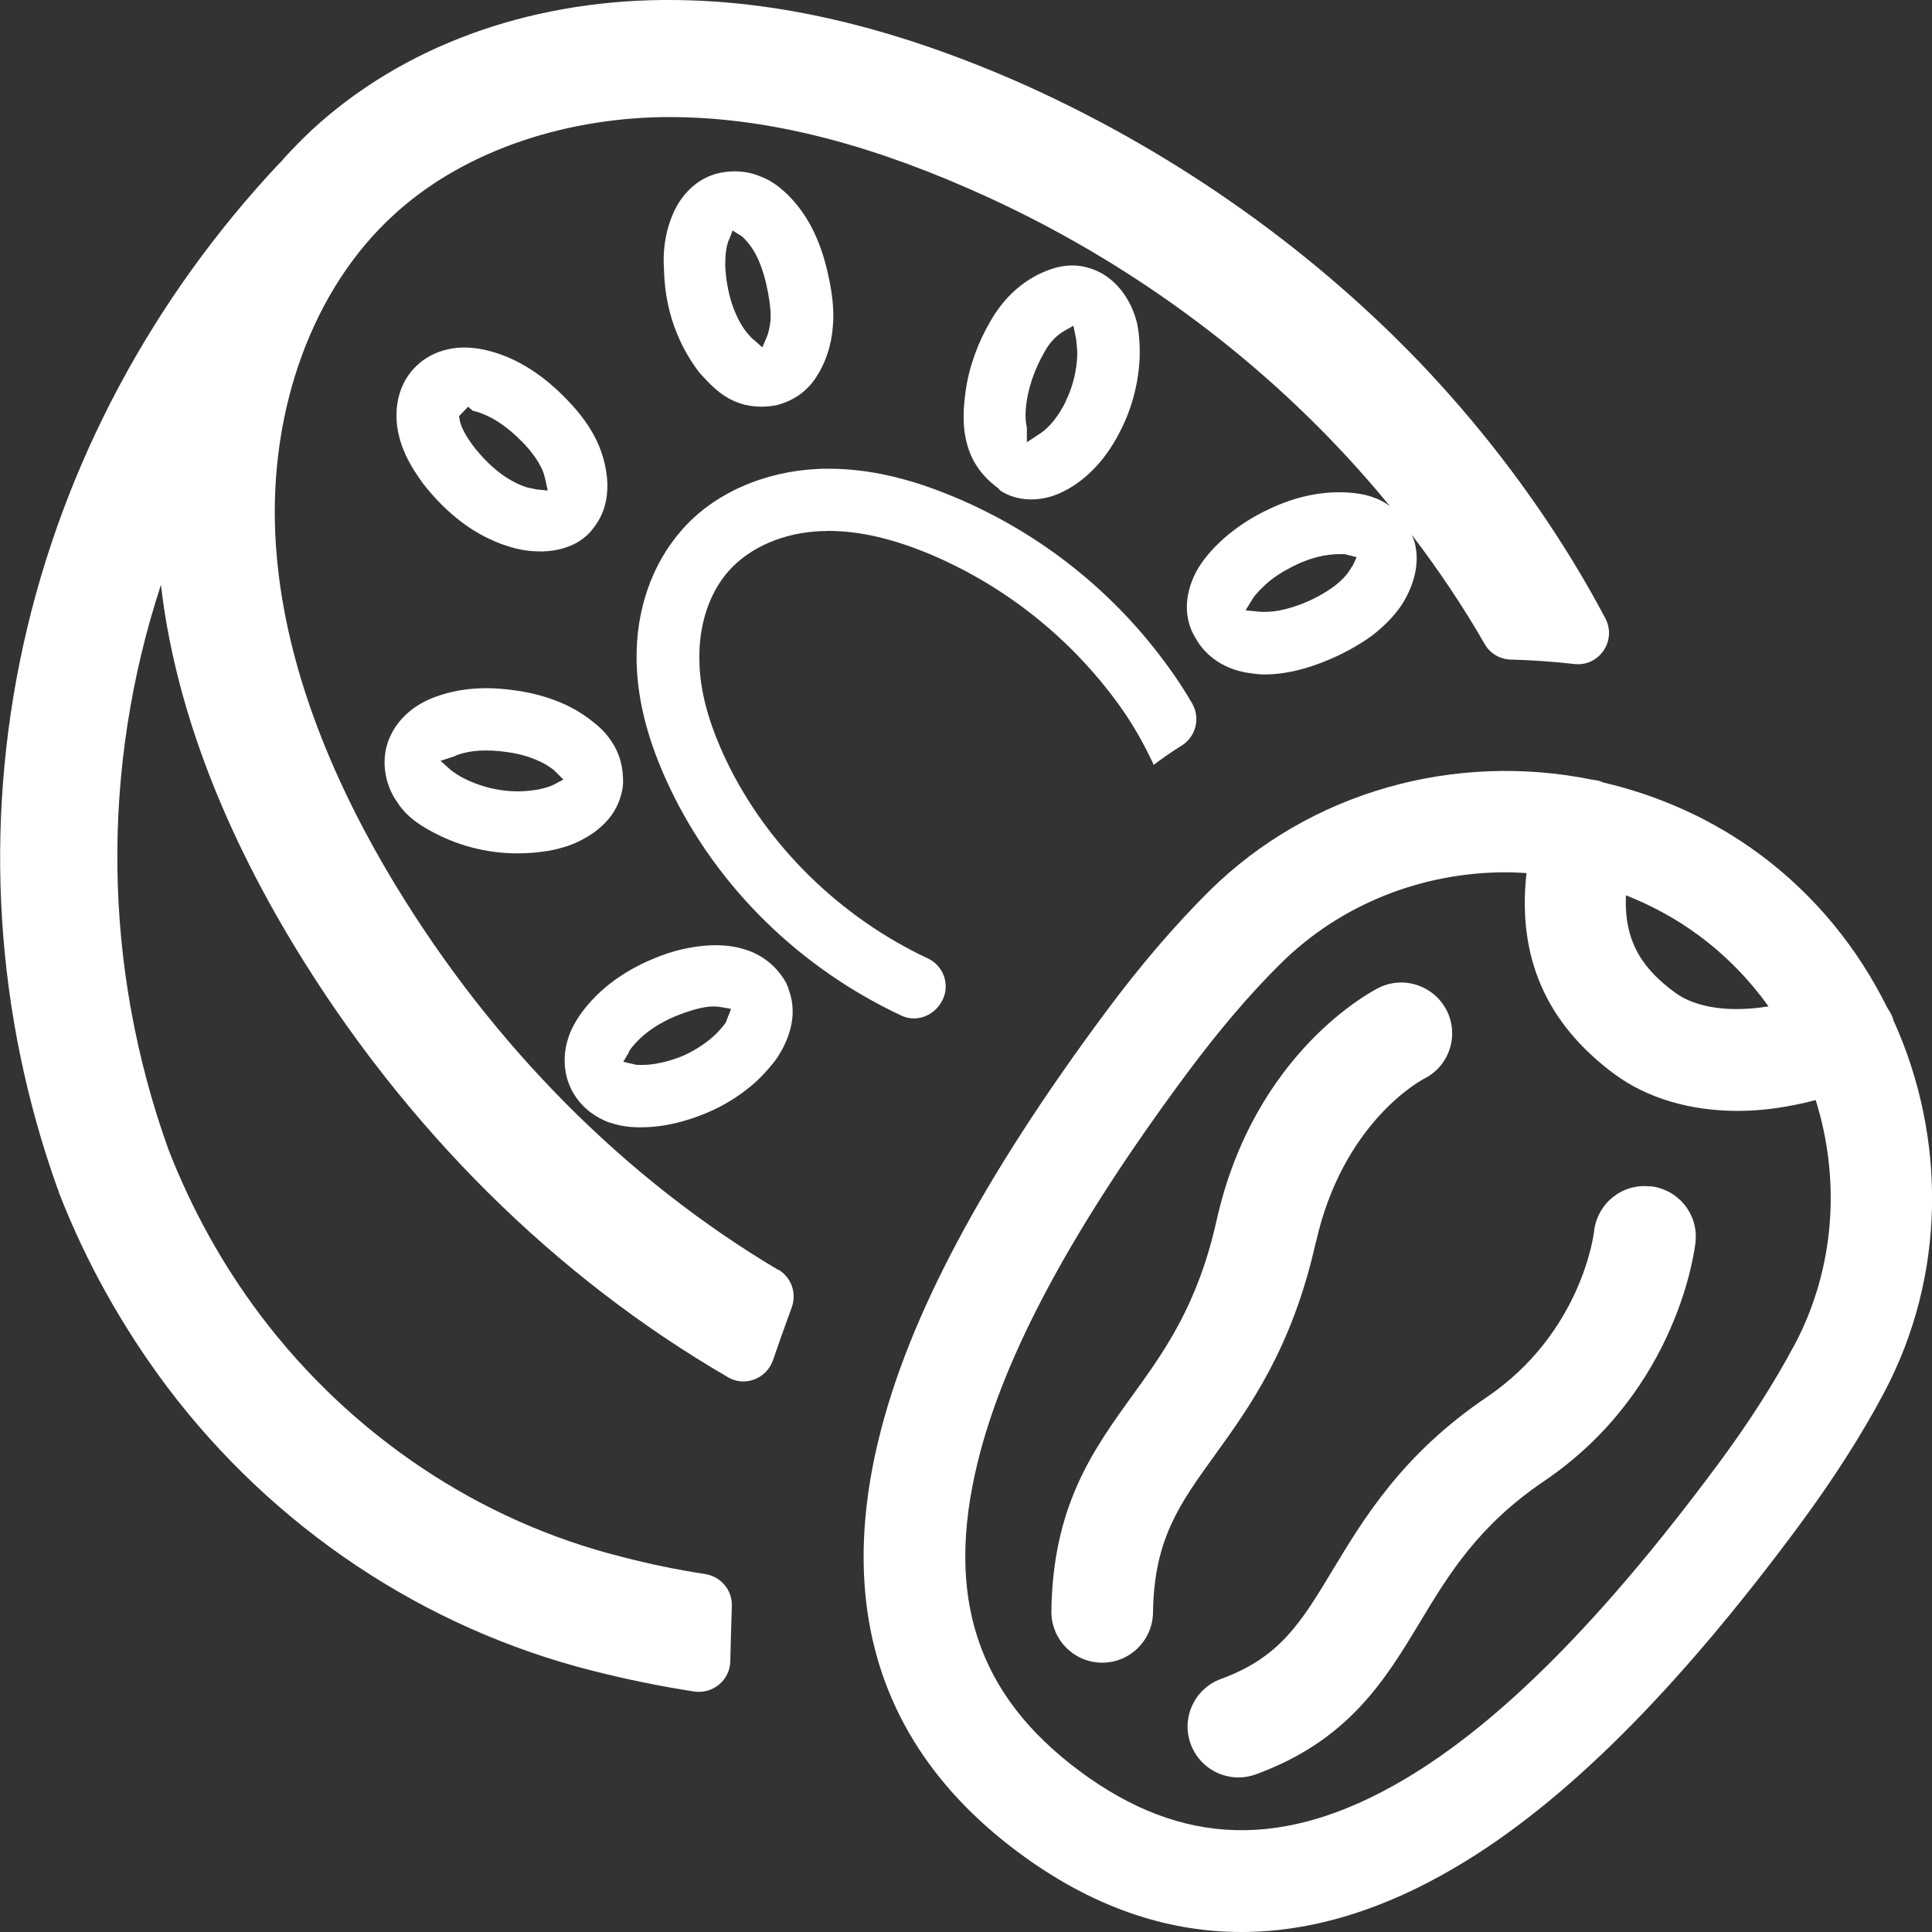
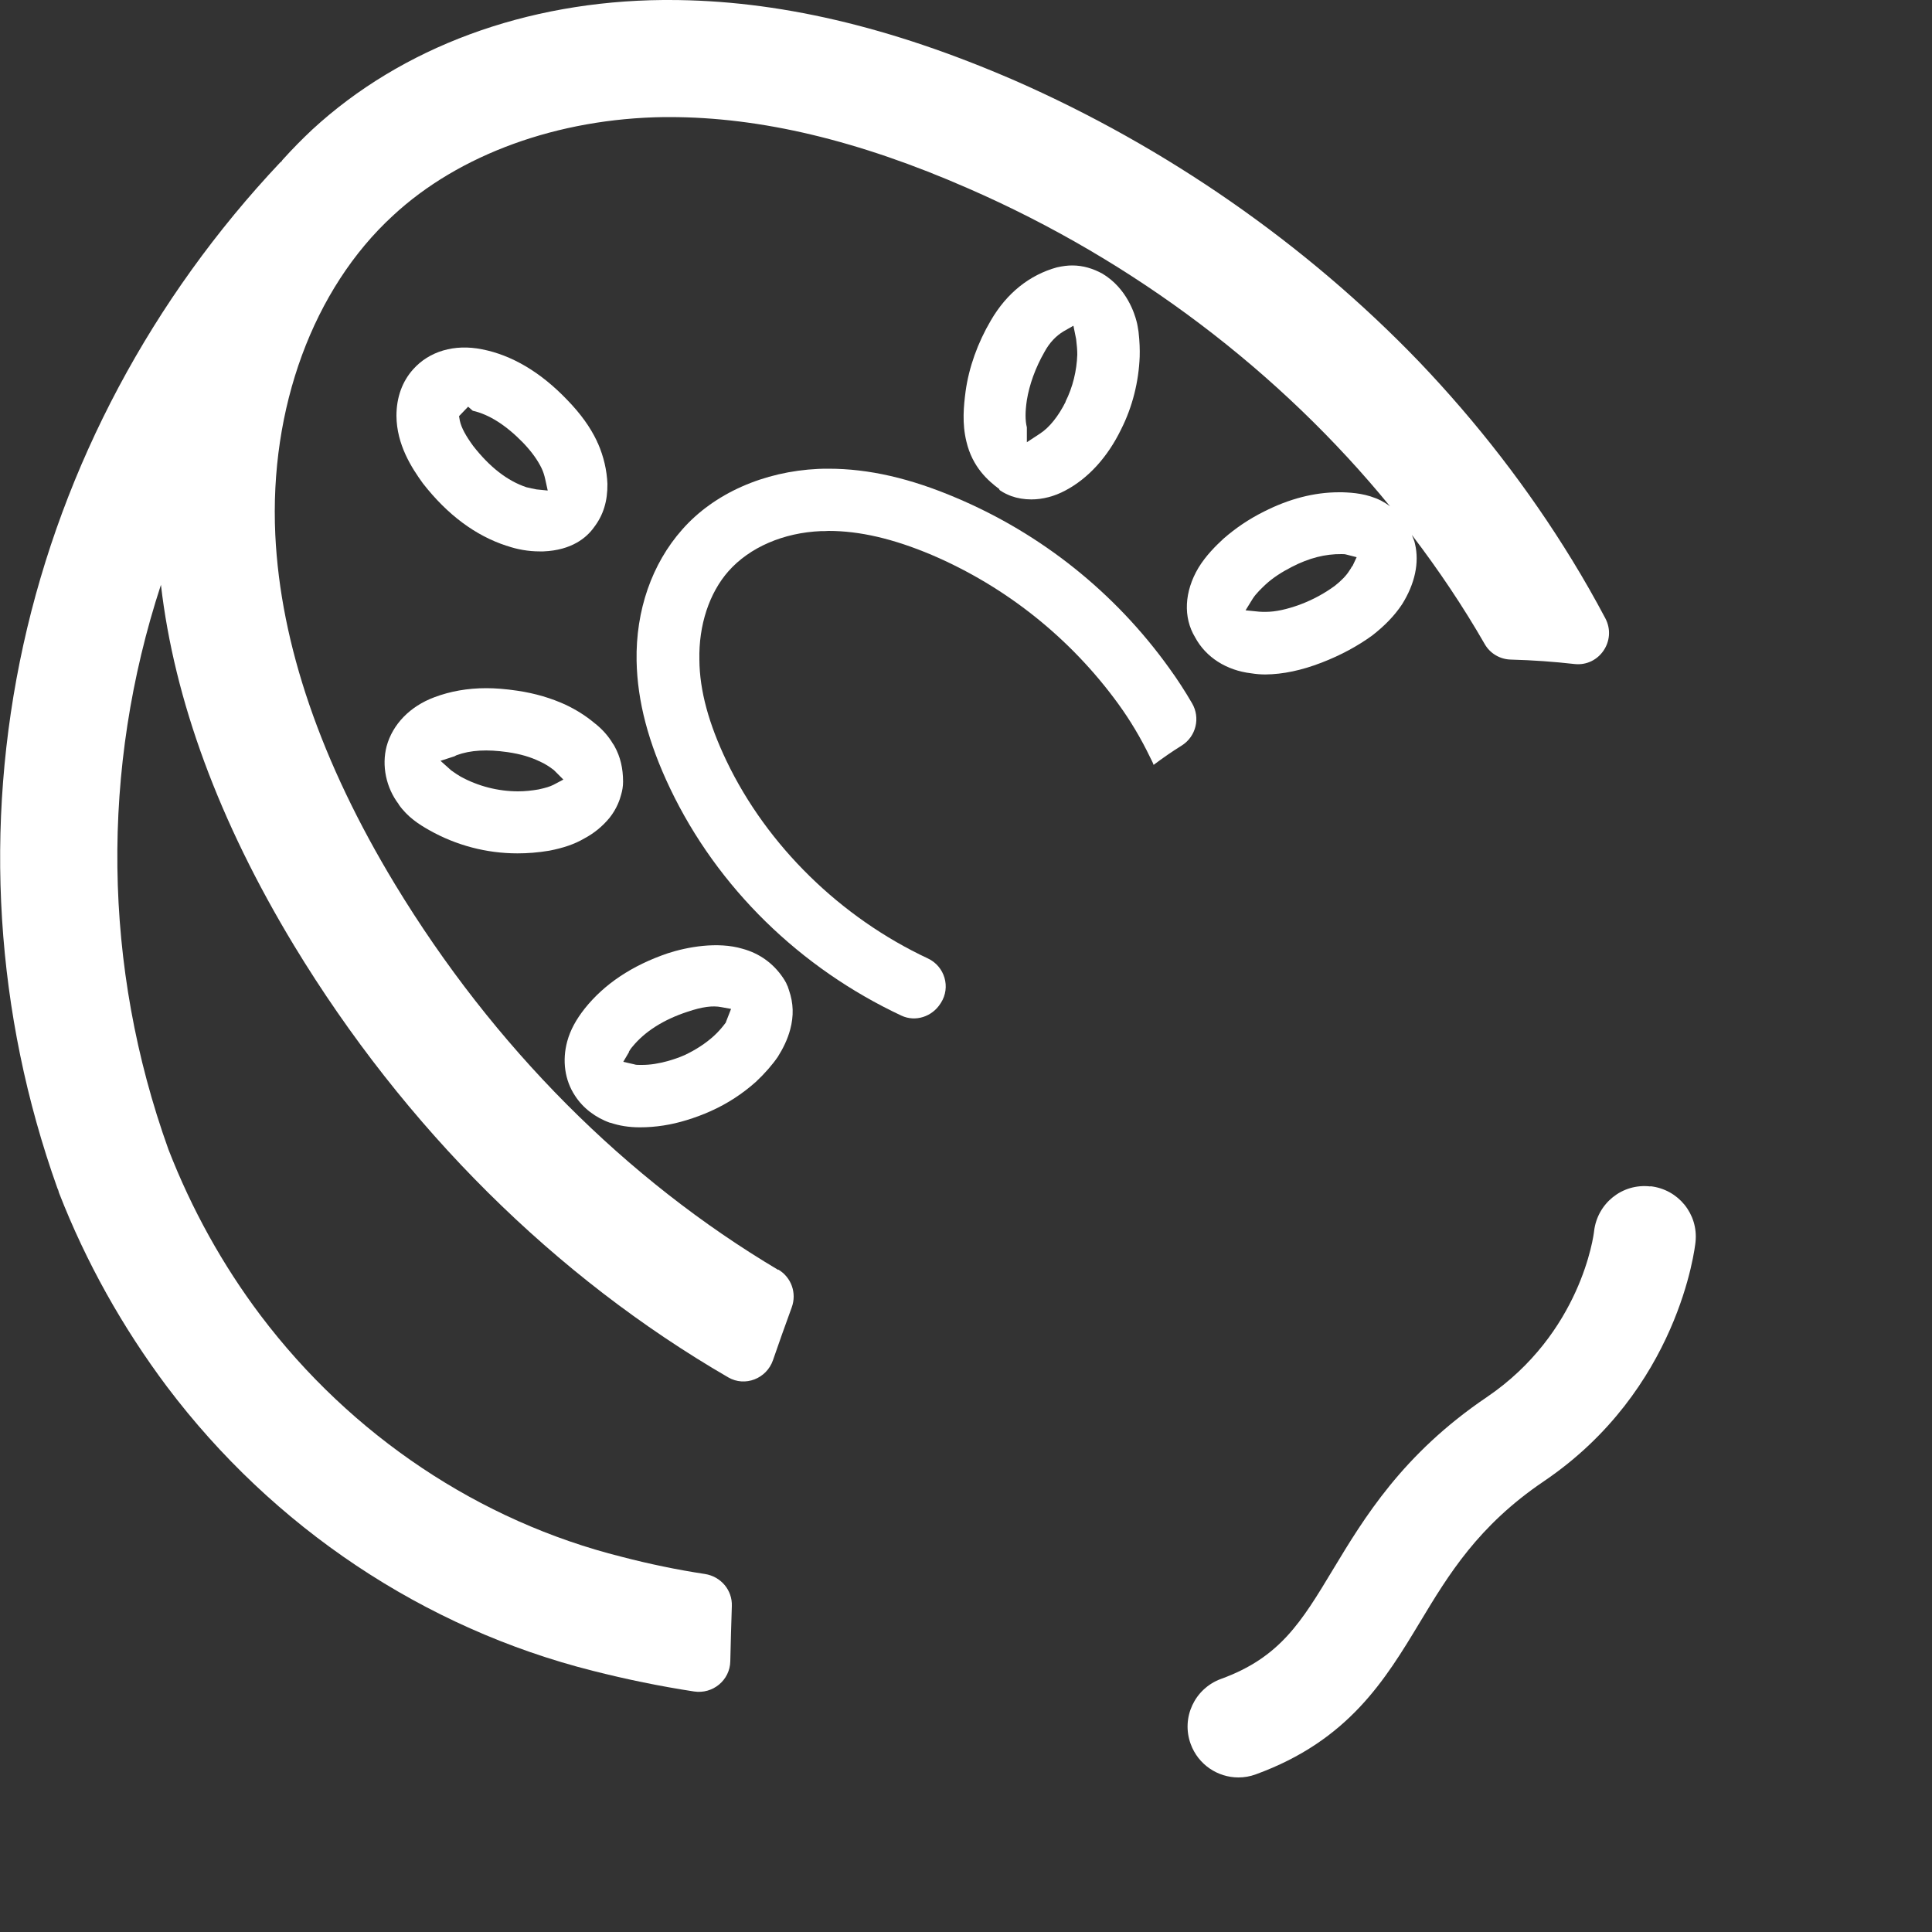
<svg xmlns="http://www.w3.org/2000/svg" viewBox="0 0 100 100" data-name="Layer 1" id="Layer_1">
  <rect x="0" y="0" width="100" height="100" fill="#333333" stroke="none" />
  <defs>
    <style>
      .cls-1 {
        fill: #fff;
      }
    </style>
  </defs>
-   <path d="M98.03,52.9c-.03-.09-.04-.18-.08-.26-.07-.18-.17-.34-.27-.49-1.51-3.05-3.71-5.79-6.58-7.92-2.48-1.84-5.25-3.06-8.12-3.73-.06-.02-.11-.05-.17-.07-.14-.04-.29-.06-.43-.08-7.01-1.42-14.53.56-19.81,5.79-1.77,1.76-3.57,3.86-5.33,6.23-6.38,8.59-10.22,15.81-11.75,22.08-2.21,9.02.23,16.24,7.25,21.45,3.68,2.73,7.53,4.1,11.51,4.1,3.6,0,7.32-1.12,11.12-3.37,5.56-3.28,11.36-9.05,17.73-17.64,1.76-2.38,3.25-4.7,4.42-6.91,3.22-6.07,3.22-13.18.52-19.19ZM91.53,52.09c-1.97.32-3.75.09-4.84-.72-1.6-1.18-2.65-2.57-2.53-5.03,1.33.53,2.62,1.22,3.81,2.11h0c1.4,1.04,2.59,2.28,3.57,3.64ZM92.87,69.63c-1.05,1.97-2.39,4.07-4,6.23-5.95,8.01-11.24,13.32-16.18,16.24-6.17,3.64-11.51,3.51-16.81-.43-5.3-3.94-6.98-9.01-5.28-15.97,1.36-5.57,4.92-12.18,10.87-20.19,1.61-2.16,3.22-4.06,4.81-5.63,3.16-3.13,7.39-4.73,11.66-4.73.36,0,.71.02,1.07.04-.48,4.35,1.01,7.78,4.56,10.41,1.71,1.26,3.94,1.9,6.39,1.9,1.29,0,2.65-.2,4.02-.56,1.29,4.12,1.01,8.7-1.1,12.68Z" class="cls-1" />
-   <path d="M68.11,64.31c1.38-6.18,5.39-8.37,5.61-8.48,1.29-.65,1.81-2.22,1.17-3.51-.65-1.3-2.23-1.84-3.53-1.19-.26.13-6.43,3.27-8.39,12.04-.98,4.39-2.7,6.77-4.37,9.08-2.02,2.8-4.11,5.7-4.18,11.14-.02,1.45,1.14,2.65,2.6,2.67h.03c1.44,0,2.61-1.16,2.63-2.6.05-3.78,1.37-5.61,3.19-8.13,1.79-2.48,4.02-5.57,5.23-11.01Z" class="cls-1" />
  <path d="M85.42,61.41c-1.46-.17-2.74.88-2.91,2.31-.02.22-.68,5.29-5.56,8.6-4.36,2.95-6.35,6.26-7.95,8.91-1.65,2.74-2.75,4.56-5.8,5.67-1.37.5-2.07,2.01-1.57,3.37.39,1.07,1.4,1.73,2.47,1.73.3,0,.6-.05.9-.16,4.8-1.75,6.69-4.88,8.51-7.9,1.47-2.44,3-4.97,6.4-7.27,6.97-4.72,7.82-12.08,7.85-12.39.15-1.44-.89-2.72-2.33-2.88Z" class="cls-1" />
  <path d="M40.28,65.73c-7.86-4.67-14.73-11.54-19.83-19.95-3.84-6.34-5.93-12.43-6.2-18.09-.31-6.56,1.96-12.74,6.09-16.53,3.41-3.17,8.54-5.03,14.04-5.1h.27c4.73,0,9.8,1.21,15.46,3.69,8.63,3.76,16.16,9.51,21.84,16.46-.14-.11-.3-.21-.47-.3-.73-.36-1.43-.41-2-.43h-.17c-1.29,0-2.59.34-3.89,1-.8.4-1.47.86-2.09,1.4-.4.37-.91.87-1.3,1.51-.73,1.23-.8,2.56-.17,3.6.56,1.04,1.63,1.71,2.9,1.86.26.04.49.06.74.06.91-.01,1.86-.21,2.9-.61,1.01-.39,1.87-.86,2.63-1.41h0c.64-.5,1.14-1.01,1.54-1.61.67-1.07.9-2.16.67-3.13-.01-.07-.04-.16-.07-.23-.03-.07-.06-.16-.09-.23,1.38,1.81,2.65,3.7,3.77,5.65.28.49.8.79,1.36.8,1.13.03,2.23.11,3.29.23,1.28.14,2.2-1.22,1.59-2.37-.54-1.02-1.11-2.02-1.71-3-2.26-3.69-4.93-7.14-7.94-10.29-5.86-6.09-13.09-11.11-20.91-14.54C46.06,1.36,40.19,0,34.62,0h-.3c-7.09.06-13.53,2.44-18.16,6.71-.5.47-1,.97-1.53,1.56-.01.01-.04.04-.06.09-.03.01-.04.03-.06.04C7.88,15.43,3.26,24.07,1.21,33.37c-2.07,9.4-1.46,19.11,1.76,28.13.01.03.03.06.04.09.01.04.03.09.04.14,1.4,3.6,3.29,6.97,5.59,10.04,5.5,7.3,13.31,12.51,22.04,14.71,1.73.44,3.48.8,5.24,1.07.97.15,1.86-.58,1.88-1.56.02-.97.05-1.93.08-2.86.03-.83-.57-1.53-1.39-1.66-1.45-.22-2.89-.52-4.31-.89-7.36-1.84-13.99-6.27-18.69-12.49-1.96-2.6-3.57-5.5-4.77-8.59-3.41-9.49-3.51-19.7-.39-29.23.69,5.97,3,12.24,6.89,18.67,5.74,9.46,13.52,17.16,22.47,22.35.87.51,1.99.07,2.32-.89.29-.84.61-1.75.97-2.73.27-.74-.02-1.56-.7-1.96ZM69.99,29.31h-.01c-.03.07-.09.16-.14.23-.14.23-.4.51-.76.79-.51.37-1.09.7-1.81.97-.67.24-1.24.37-1.77.37-.11,0-.21,0-.33-.01l-.7-.07.37-.6c.17-.27.46-.54.67-.74.37-.34.83-.64,1.36-.91.89-.46,1.73-.67,2.57-.66.1,0,.17,0,.27.03l.51.13-.23.49Z" class="cls-1" />
  <path d="M42.48,27.49h.2c.07,0,.14-.01.21-.01,1.6,0,3.34.4,5.33,1.24,3.84,1.64,7.19,4.31,9.66,7.71.61.84,1.17,1.77,1.66,2.79.06.13.13.24.17.37.48-.36.97-.7,1.47-1.01.73-.47.96-1.43.52-2.18-.36-.62-.76-1.24-1.19-1.83-2.8-3.9-6.61-6.94-11.01-8.8-2.37-1.01-4.53-1.51-6.61-1.51-.17,0-.36,0-.54.01-2.81.13-5.4,1.27-7.04,3.14-1.57,1.77-2.41,4.19-2.36,6.8.04,2.09.61,4.24,1.73,6.59,2.46,5.16,6.75,9.32,11.98,11.77.73.34,1.59.05,2.02-.63,0,0,.01-.02.02-.03.52-.81.2-1.89-.67-2.3-4.51-2.11-8.32-5.82-10.43-10.23-.91-1.91-1.39-3.63-1.4-5.23-.04-1.79.51-3.46,1.51-4.59,1.09-1.23,2.84-1.99,4.79-2.07Z" class="cls-1" />
  <path d="M26.23,28.25c.54.19,1.13.29,1.69.29h.21c1.46-.06,2.23-.71,2.61-1.24.49-.64.71-1.36.7-2.26-.03-.7-.19-1.4-.49-2.09-.03-.04-.04-.09-.06-.13-.34-.71-.83-1.4-1.54-2.13-1.37-1.43-2.86-2.31-4.4-2.61-1.44-.29-2.74.11-3.56,1.03-.57.63-.87,1.46-.87,2.41.01,1.5.79,2.7,1.37,3.5,1.27,1.63,2.73,2.71,4.33,3.23ZM24.23,21.05l.24.21c.84.19,1.71.74,2.59,1.64.49.51.77.93.96,1.31.1.2.16.41.2.59l.13.59-.6-.06h.01c-.17-.03-.33-.07-.51-.11-.99-.33-1.9-1.04-2.76-2.14-.37-.51-.61-.93-.69-1.31l-.04-.23.47-.49Z" class="cls-1" />
  <path d="M20.63,41.63c.47.67,1.06,1.04,1.59,1.34,1.4.79,2.97,1.2,4.56,1.2.53,0,1.06-.04,1.66-.14.71-.14,1.29-.33,1.8-.63.49-.26.93-.61,1.31-1.07.39-.49.54-.97.6-1.2.06-.2.1-.43.1-.67,0-.69-.14-1.29-.44-1.83-.03-.04-.04-.09-.07-.11-.24-.41-.57-.79-.99-1.11-.44-.37-.96-.69-1.47-.93-.74-.34-1.56-.59-2.51-.73-.61-.09-1.13-.13-1.6-.13-.97,0-1.87.16-2.69.47-1.26.47-2.16,1.4-2.47,2.54-.26,1-.03,2.14.63,3ZM23.52,39.15s.06-.04.11-.06c.73-.27,1.59-.31,2.64-.16.69.1,1.2.26,1.64.47.3.13.54.29.76.46l.09.09.4.4-.51.27c-.2.1-.41.16-.77.24-.34.06-.71.1-1.06.1-1.04,0-2.09-.27-2.99-.77-.1-.06-.31-.19-.47-.31l-.56-.5.71-.23Z" class="cls-1" />
  <path d="M31.59,58.11c.46.16.97.24,1.53.24.83,0,1.63-.13,2.41-.37.43-.13.86-.29,1.26-.47.89-.4,1.64-.9,2.33-1.51.46-.43.86-.89,1.14-1.3.27-.43.5-.89.64-1.41.19-.71.17-1.36-.06-2.03-.03-.07-.04-.14-.07-.21-.03-.04-.07-.17-.1-.21-.04-.07-.09-.16-.14-.23-.5-.74-1.21-1.26-2.09-1.5-1.3-.39-2.89-.09-3.87.23-1.86.63-3.3,1.6-4.31,2.87-.44.56-.74,1.1-.9,1.69-.27.99-.13,2.01.4,2.81.41.64,1.06,1.14,1.83,1.41ZM32.55,54.44c.04-.07.1-.17.19-.27.63-.77,1.59-1.39,2.84-1.8.77-.26,1.31-.33,1.76-.24l.5.09-.27.69h.01c-.19.26-.4.5-.63.71-.44.4-.96.73-1.51.99-.29.13-.6.23-.84.3-.5.14-.94.21-1.37.21h-.13c-.09,0-.19,0-.27-.03l-.57-.13.3-.51Z" class="cls-1" />
  <path d="M51.72,25.34l.04.04c.2.14.41.23.59.3.31.11.67.17,1.03.17.59,0,1.2-.16,1.76-.46,1.19-.63,2.19-1.73,2.89-3.17.59-1.17.91-2.47.96-3.76.01-.36,0-.77-.06-1.29-.03-.19-.06-.39-.1-.53-.1-.39-.5-1.71-1.76-2.47-.49-.27-1.01-.43-1.57-.43-.24,0-.49.03-.8.1-1.41.39-2.59,1.33-3.41,2.74-.69,1.17-1.14,2.44-1.31,3.67-.1.76-.19,1.66.04,2.6.31,1.33,1.13,2.04,1.71,2.47ZM53.15,20.71c.13-.8.44-1.67.91-2.49.27-.5.61-.84.99-1.07l.51-.29.14.69c.04.33.06.57.06.81-.03.83-.23,1.67-.61,2.43h.01c-.37.74-.84,1.34-1.34,1.66l-.67.44v-.77c-.09-.36-.09-.81,0-1.41Z" class="cls-1" />
-   <path d="M36.24,19.33l.03.03c.36.41.69.73.99.96.64.49,1.36.73,2.13.73.29,0,.57-.03.86-.09.84-.24,1.46-.67,1.93-1.34.54-.79.86-1.74.93-2.74.06-.71,0-1.43-.17-2.31-.01-.04-.01-.1-.03-.14-.36-1.79-1.01-3.17-2-4.21-.49-.51-1.01-.89-1.51-1.07-.87-.39-1.96-.36-2.76,0-.76.34-1.36.97-1.76,1.81-.41.91-.59,1.91-.51,3.04.03,1.19.27,2.29.67,3.26.3.74.7,1.44,1.21,2.09ZM37.73,12.42l.19-.49.46.29c.07.06.14.11.21.2.54.57.93,1.47,1.16,2.71.11.6.16,1.06.13,1.47-.04.34-.1.63-.19.84l-.23.54-.44-.39c-.11-.07-.2-.19-.29-.29-.29-.33-.53-.76-.73-1.26-.26-.66-.41-1.4-.46-2.2-.01-.63.04-1.07.19-1.44Z" class="cls-1" />
</svg>